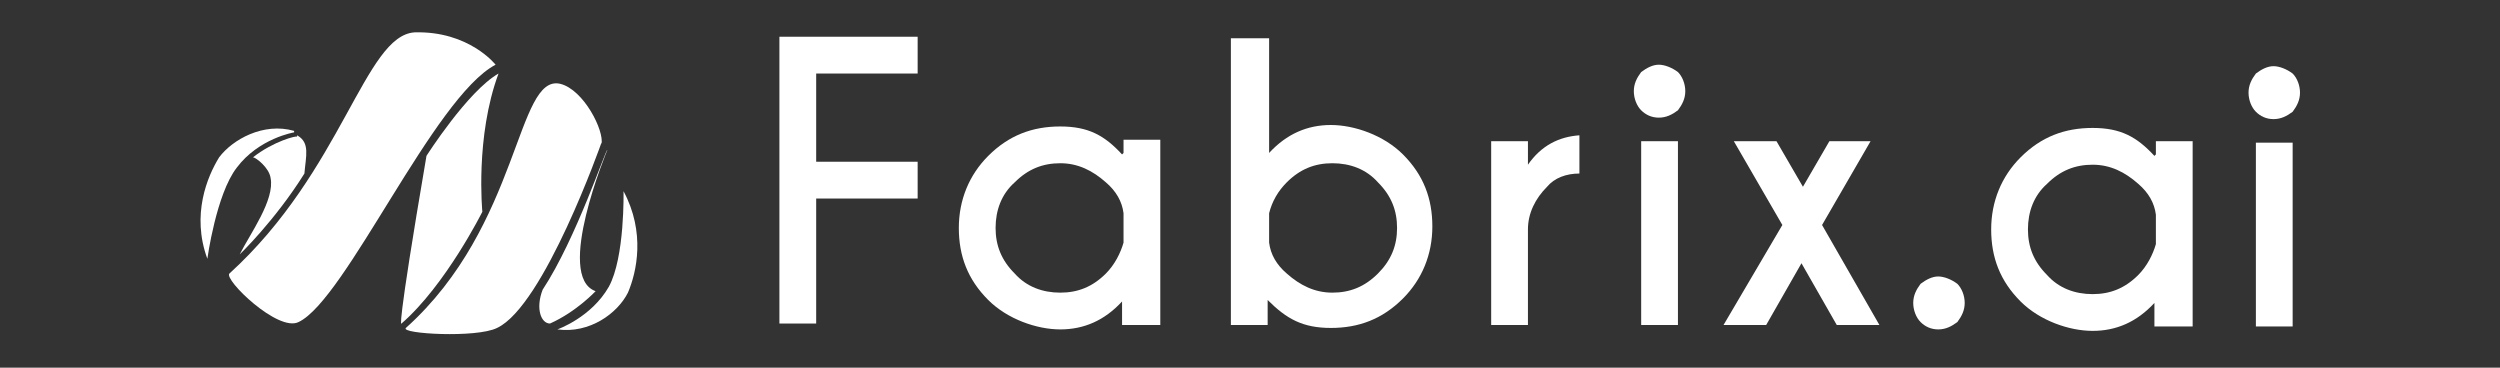
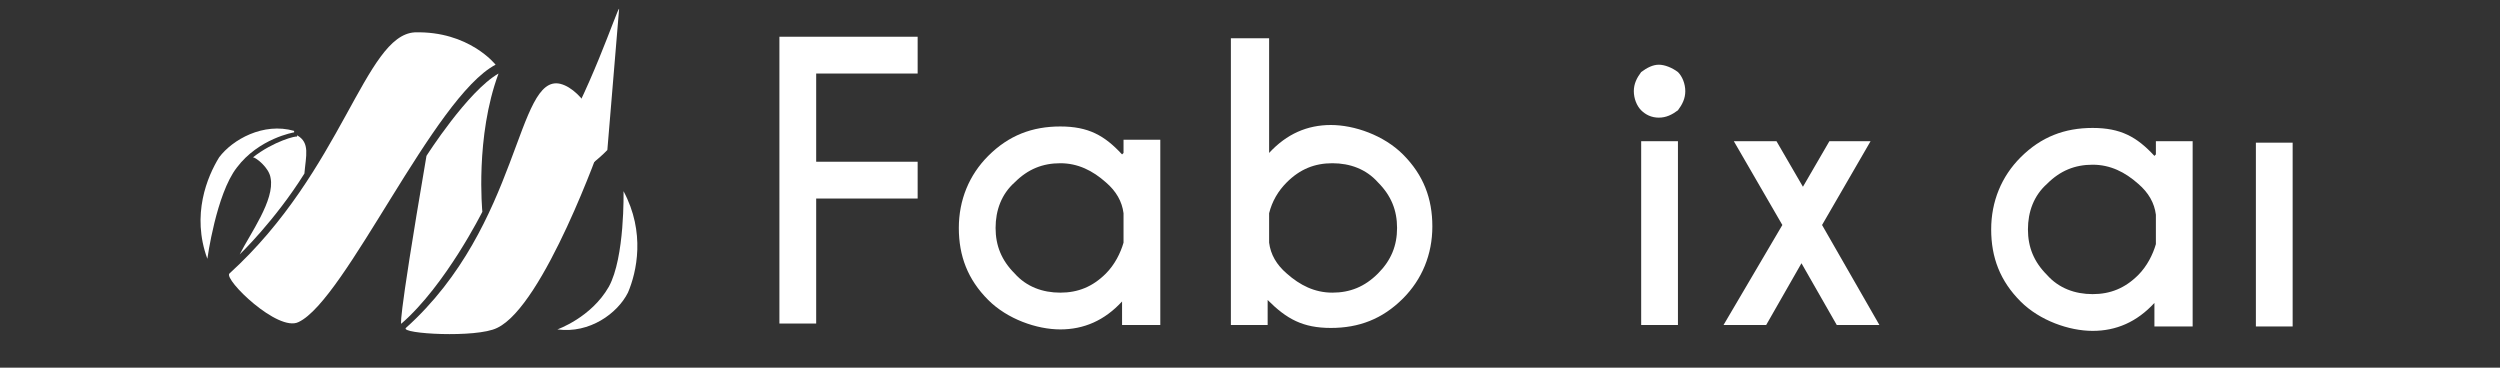
<svg xmlns="http://www.w3.org/2000/svg" id="Layer_1" version="1.1" preserveAspectRatio="none" x="0px" y="0px" width="170px" height="25px" viewBox="0 0 170 25">
  <rect x="0" y="0" width="170" height="25" fill="#333333" stroke="none" />
  <defs>
    <style>
      .st0 {
        fill: #fff;
      }
    </style>
  </defs>
  <g>
    <path class="st0" d="M62.4,2.5v2.5s-6.9,0-6.9,0v6s6.9,0,6.9,0v2.5s-6.9,0-6.9,0v8.5s-2.5,0-2.5,0V2.5s9.4,0,9.4,0Z" />
    <path class="st0" d="M76.4,10.4v-.9s2.5,0,2.5,0v12.6s-2.6,0-2.6,0v-1.6c-1.2,1.3-2.6,1.9-4.2,1.9s-3.6-.7-4.9-2c-1.4-1.4-2-3-2-4.9s.7-3.6,2-4.9c1.4-1.4,3-2,4.9-2s3,.6,4.2,1.9ZM76.4,16.4v-1.9c-.1-.8-.5-1.5-1.2-2.1-.9-.8-1.9-1.3-3.1-1.3s-2.2.4-3.1,1.3c-.9.8-1.3,1.9-1.3,3.1s.4,2.2,1.3,3.1c.8.9,1.9,1.3,3.1,1.3s2.2-.4,3.1-1.3c.6-.6,1-1.4,1.2-2.1Z" />
    <path class="st0" d="M86.2,20.5v1.6s-2.5,0-2.5,0V2.6s2.6,0,2.6,0v7.8c1.2-1.3,2.6-1.9,4.2-1.9s3.6.7,4.9,2c1.4,1.4,2,3,2,4.9s-.7,3.6-2,4.9c-1.4,1.4-3,2-4.9,2s-3-.6-4.3-1.9ZM86.3,14.5v2c.1.8.5,1.5,1.2,2.1.9.8,1.9,1.3,3.1,1.3s2.2-.4,3.1-1.3,1.3-1.9,1.3-3.1-.4-2.2-1.3-3.1c-.8-.9-1.9-1.3-3.1-1.3s-2.2.4-3.1,1.3c-.6.6-1,1.3-1.2,2.1Z" />
-     <path class="st0" d="M103.9,11.2c.9-1.3,2.1-1.9,3.5-2v2.6c-.9,0-1.7.3-2.2.9-.8.8-1.3,1.8-1.3,2.9v6.5s-2.5,0-2.5,0v-12.5s2.5,0,2.5,0v1.7Z" />
    <path class="st0" d="M114.1,9.6v12.5s-2.5,0-2.5,0v-12.5s2.5,0,2.5,0Z" />
    <path class="st0" d="M114.1,4.9c.3.3.5.8.5,1.3s-.2.9-.5,1.3c-.4.3-.8.5-1.3.5s-.9-.2-1.2-.5c-.3-.3-.5-.8-.5-1.3s.2-.9.5-1.3c.4-.3.8-.5,1.2-.5s.9.2,1.3.5Z" />
    <path class="st0" d="M146.6,10.5v-.9s2.5,0,2.5,0v12.6s-2.6,0-2.6,0v-1.6c-1.2,1.3-2.6,1.9-4.2,1.9s-3.6-.7-4.9-2c-1.4-1.4-2-3-2-4.9s.7-3.6,2-4.9c1.4-1.4,3-2,4.9-2s3,.6,4.2,1.9ZM146.6,16.5v-1.9c-.1-.8-.5-1.5-1.2-2.1-.9-.8-1.9-1.3-3.1-1.3s-2.2.4-3.1,1.3c-.9.8-1.3,1.9-1.3,3.1s.4,2.2,1.3,3.1c.8.9,1.9,1.3,3.1,1.3s2.2-.4,3.1-1.3c.6-.6,1-1.4,1.2-2.1Z" />
    <path class="st0" d="M155.9,9.7v12.5s-2.5,0-2.5,0v-12.5s2.5,0,2.5,0Z" />
-     <path class="st0" d="M155.9,5c.3.3.5.8.5,1.3s-.2.9-.5,1.3c-.4.3-.8.5-1.3.5s-.9-.2-1.2-.5c-.3-.3-.5-.8-.5-1.3s.2-.9.5-1.3c.4-.3.8-.5,1.2-.5s.9.2,1.3.5Z" />
-     <path class="st0" d="M133.1,19.3c.3.3.5.8.5,1.3s-.2.9-.5,1.3c-.4.3-.8.5-1.3.5s-.9-.2-1.2-.5c-.3-.3-.5-.8-.5-1.3s.2-.9.5-1.3c.4-.3.8-.5,1.2-.5s.9.2,1.3.5Z" />
    <path class="st0" d="M127.2,9.6l-3.3,5.7,3.9,6.8h-2.9s-2.4-4.2-2.4-4.2l-2.4,4.2h-2.9s4-6.8,4-6.8l-3.3-5.7h2.9s1.8,3.1,1.8,3.1l1.8-3.1h2.9Z" />
  </g>
  <g>
    <path class="st0" d="M37.9,22.4s2.3-.8,3.5-2.9c1.1-2,1-6.5,1-6.5,1.5,2.8.9,5.5.3,6.9-.7,1.4-2.6,2.8-4.8,2.5Z" />
    <path class="st0" d="M20.2,9.2c.9.5.6,1.4.5,2.6-2,3.2-4.4,5.5-4.4,5.5.7-1.4,2.4-3.7,2.1-5.2-.1-.7-1-1.4-1.2-1.4,1.4-1.1,3-1.5,3-1.4Z" />
    <path class="st0" d="M33.9,5c-1.6,4.3-1.1,9.4-1.1,9.4,0,0-2.5,5-5.5,7.6,0,0-.4.9,1.7-11.4,0,0,2.8-4.4,4.9-5.6Z" />
-     <path class="st0" d="M41.3,10.2s-3.6,8.6-.8,9.6c0,0-1.3,1.4-3.1,2.2-.6,0-1-1-.5-2.3,2.3-3.5,4.3-9.6,4.4-9.5Z" />
+     <path class="st0" d="M41.3,10.2c0,0-1.3,1.4-3.1,2.2-.6,0-1-1-.5-2.3,2.3-3.5,4.3-9.6,4.4-9.5Z" />
    <path class="st0" d="M33.7,4.4s-1.8-2.3-5.5-2.2c-3.4.2-4.9,9.4-12.6,16.4-.4.4,3.3,4,4.7,3.3,3.2-1.5,9.2-15.3,13.4-17.5Z" />
    <path class="st0" d="M40.9,9.8c.2-.9-1.2-3.7-2.8-4.1-3-.7-2.7,9.6-10.5,16.6-.4.4,4.8.7,6.2,0,3.2-1.5,7.1-12.6,7.1-12.6Z" />
    <path class="st0" d="M20,9s-2.4.4-3.9,2.4c-1.4,1.8-2,6.2-2,6.2-1.1-3,0-5.6.8-6.9.9-1.2,3-2.4,5.1-1.8Z" />
  </g>
</svg>